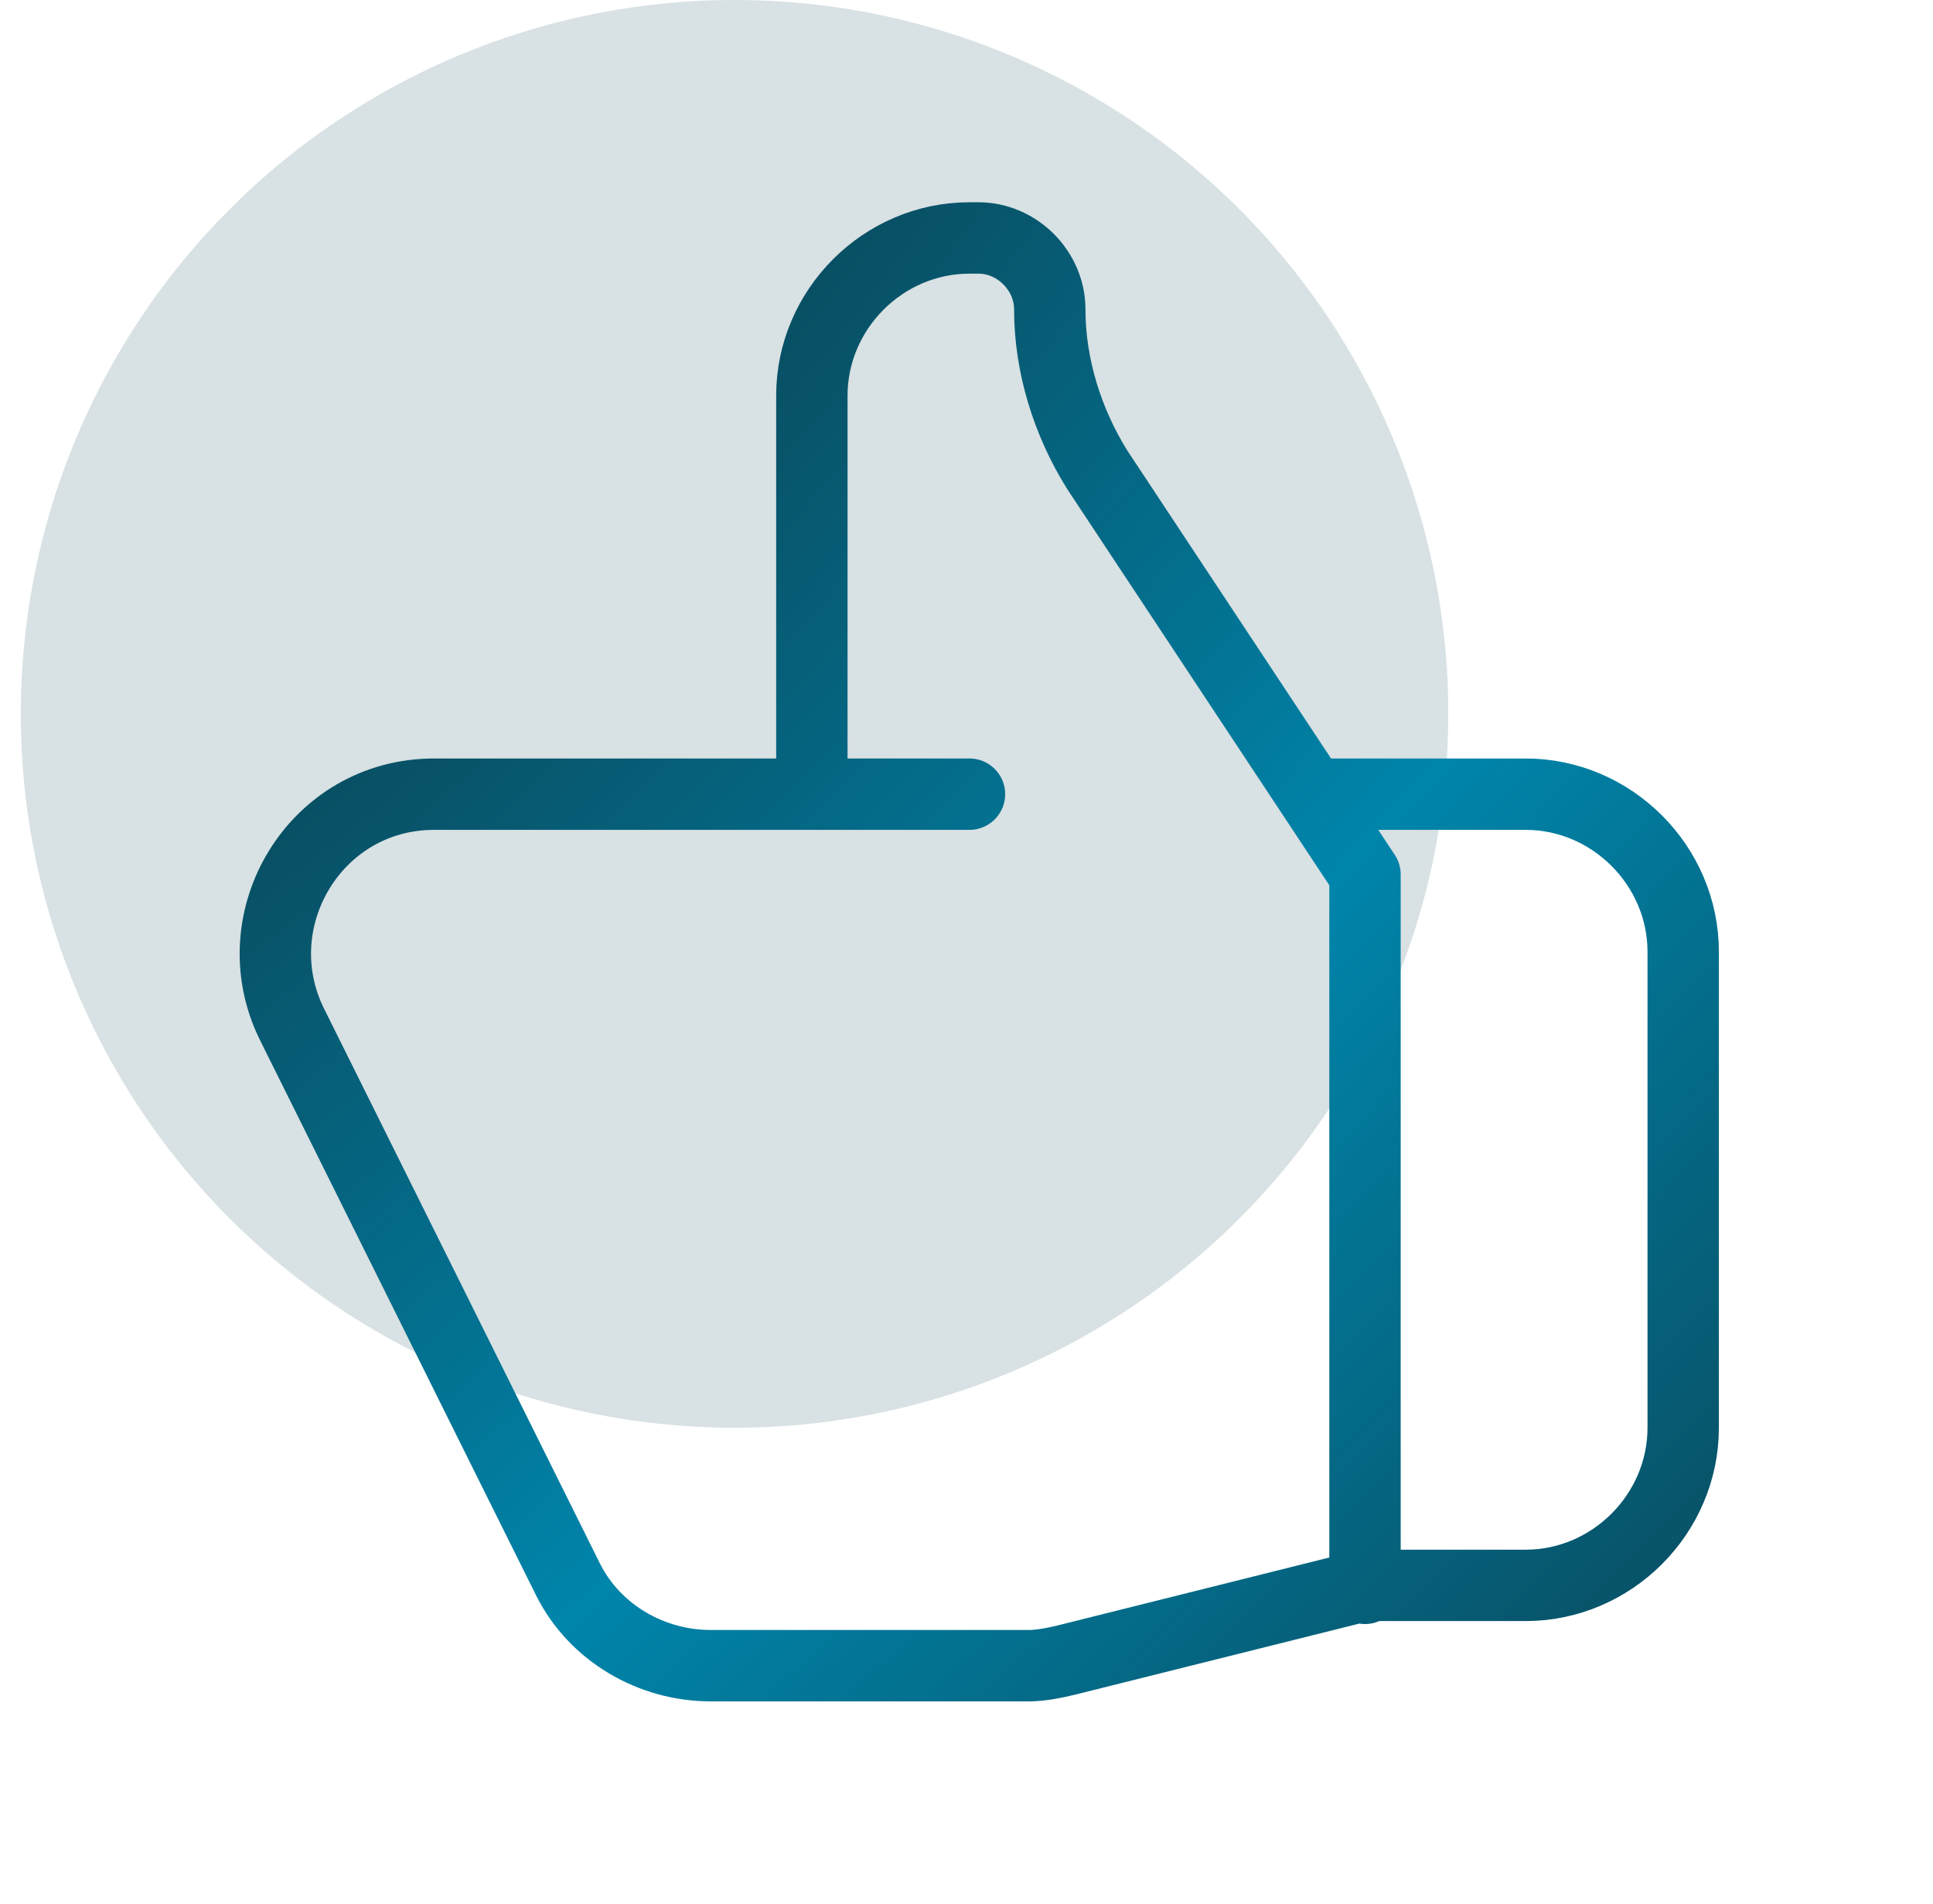
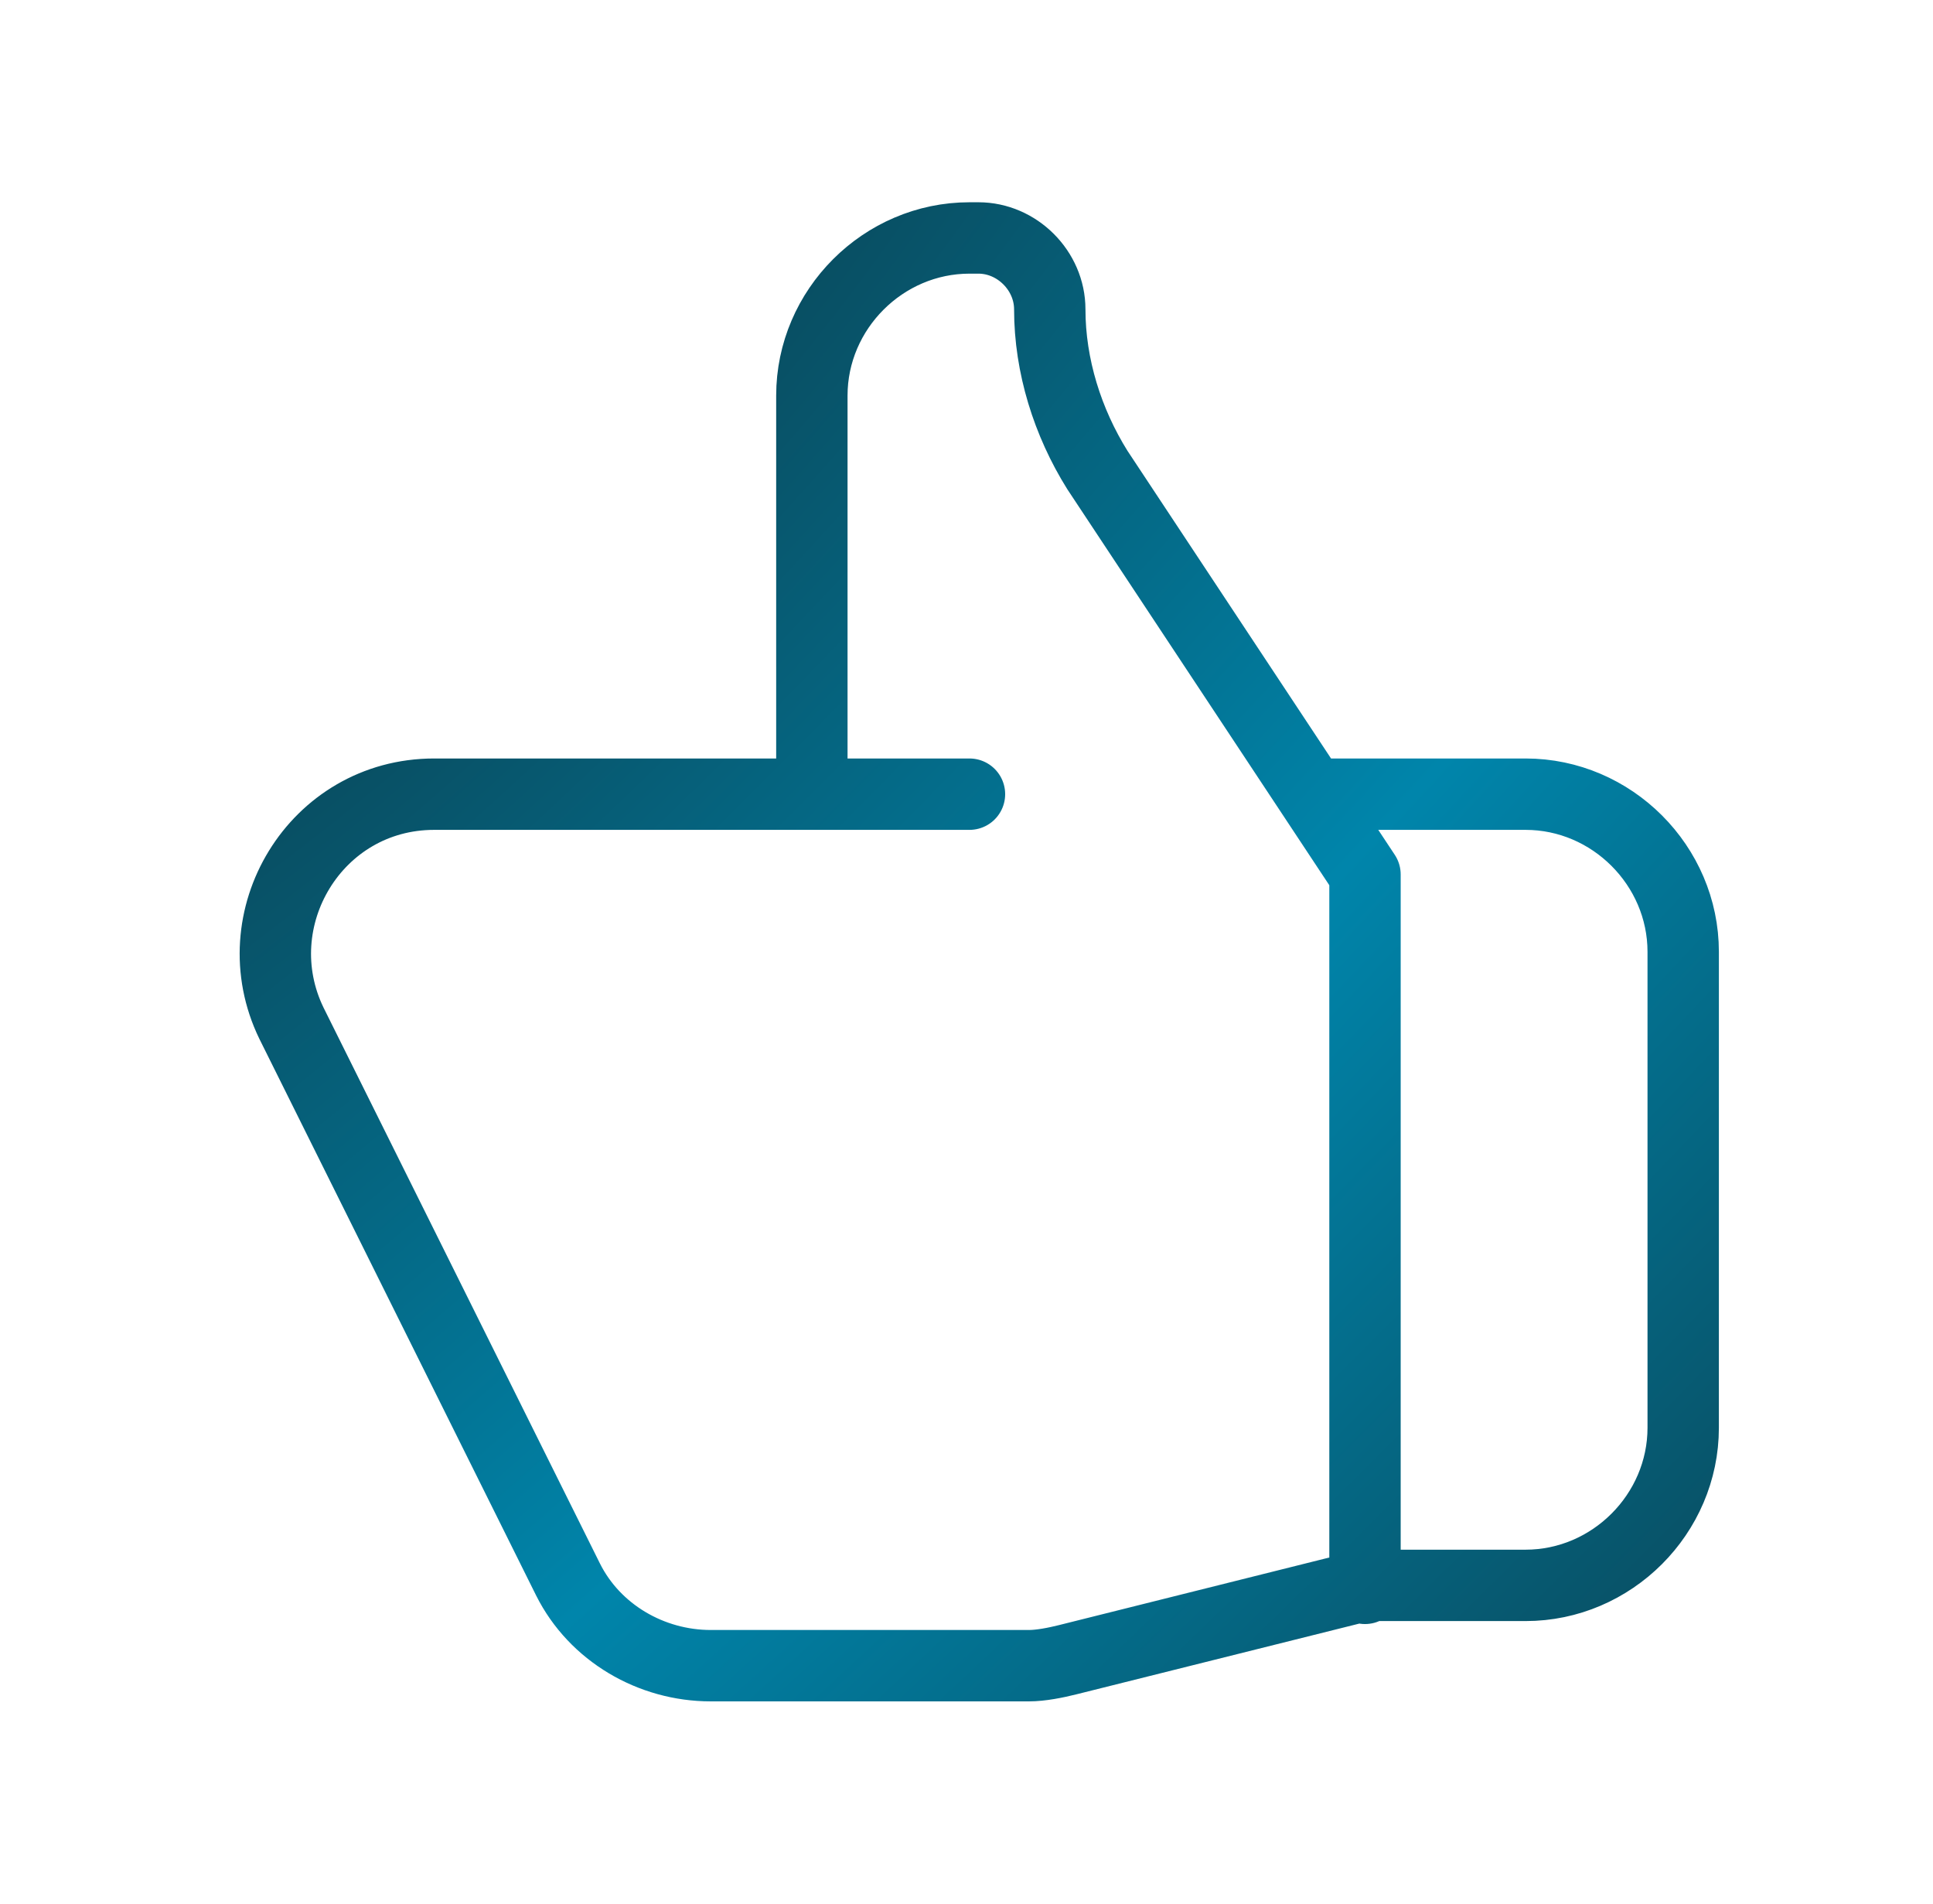
<svg xmlns="http://www.w3.org/2000/svg" version="1.1" id="Layer_1" x="0px" y="0px" viewBox="0 0 65 64" style="enable-background:new 0 0 65 64;" xml:space="preserve">
  <style type="text/css">
	.st0{fill:#0B3F4E;fill-opacity:0.16;}
	.st1{fill:none;stroke:url(#SVGID_1_);stroke-width:2.4;stroke-linecap:round;stroke-linejoin:round;}
</style>
-   <circle class="st0" cx="24.7" cy="24" r="24" />
  <radialGradient id="SVGID_1_" cx="-672.186" cy="304.039" r="0.779" gradientTransform="matrix(59.283 59.489 213.779 -213.04 -25133.723 104774.641)" gradientUnits="userSpaceOnUse">
    <stop offset="0" style="stop-color:#0B3F4E" />
    <stop offset="0.5" style="stop-color:#0085AB" />
    <stop offset="1" style="stop-color:#0B3F4E" />
  </radialGradient>
  <path class="st1" d="M27.3,26.7H14.6c-4,0-6.5,4.2-4.8,7.7l9.3,18.7c0.9,1.8,2.8,2.9,4.8,2.9h10.7c0.4,0,0.9-0.1,1.3-0.2l10-2.5   M27.3,26.7V13.3c0-2.9,2.4-5.3,5.3-5.3h0.3c1.3,0,2.4,1.1,2.4,2.4c0,1.9,0.6,3.8,1.6,5.4l9,13.6v24 M27.3,26.7h5.3 M46,53.3h5.3  c2.9,0,5.3-2.4,5.3-5.3V32c0-2.9-2.4-5.3-5.3-5.3h-6.7" />
</svg>